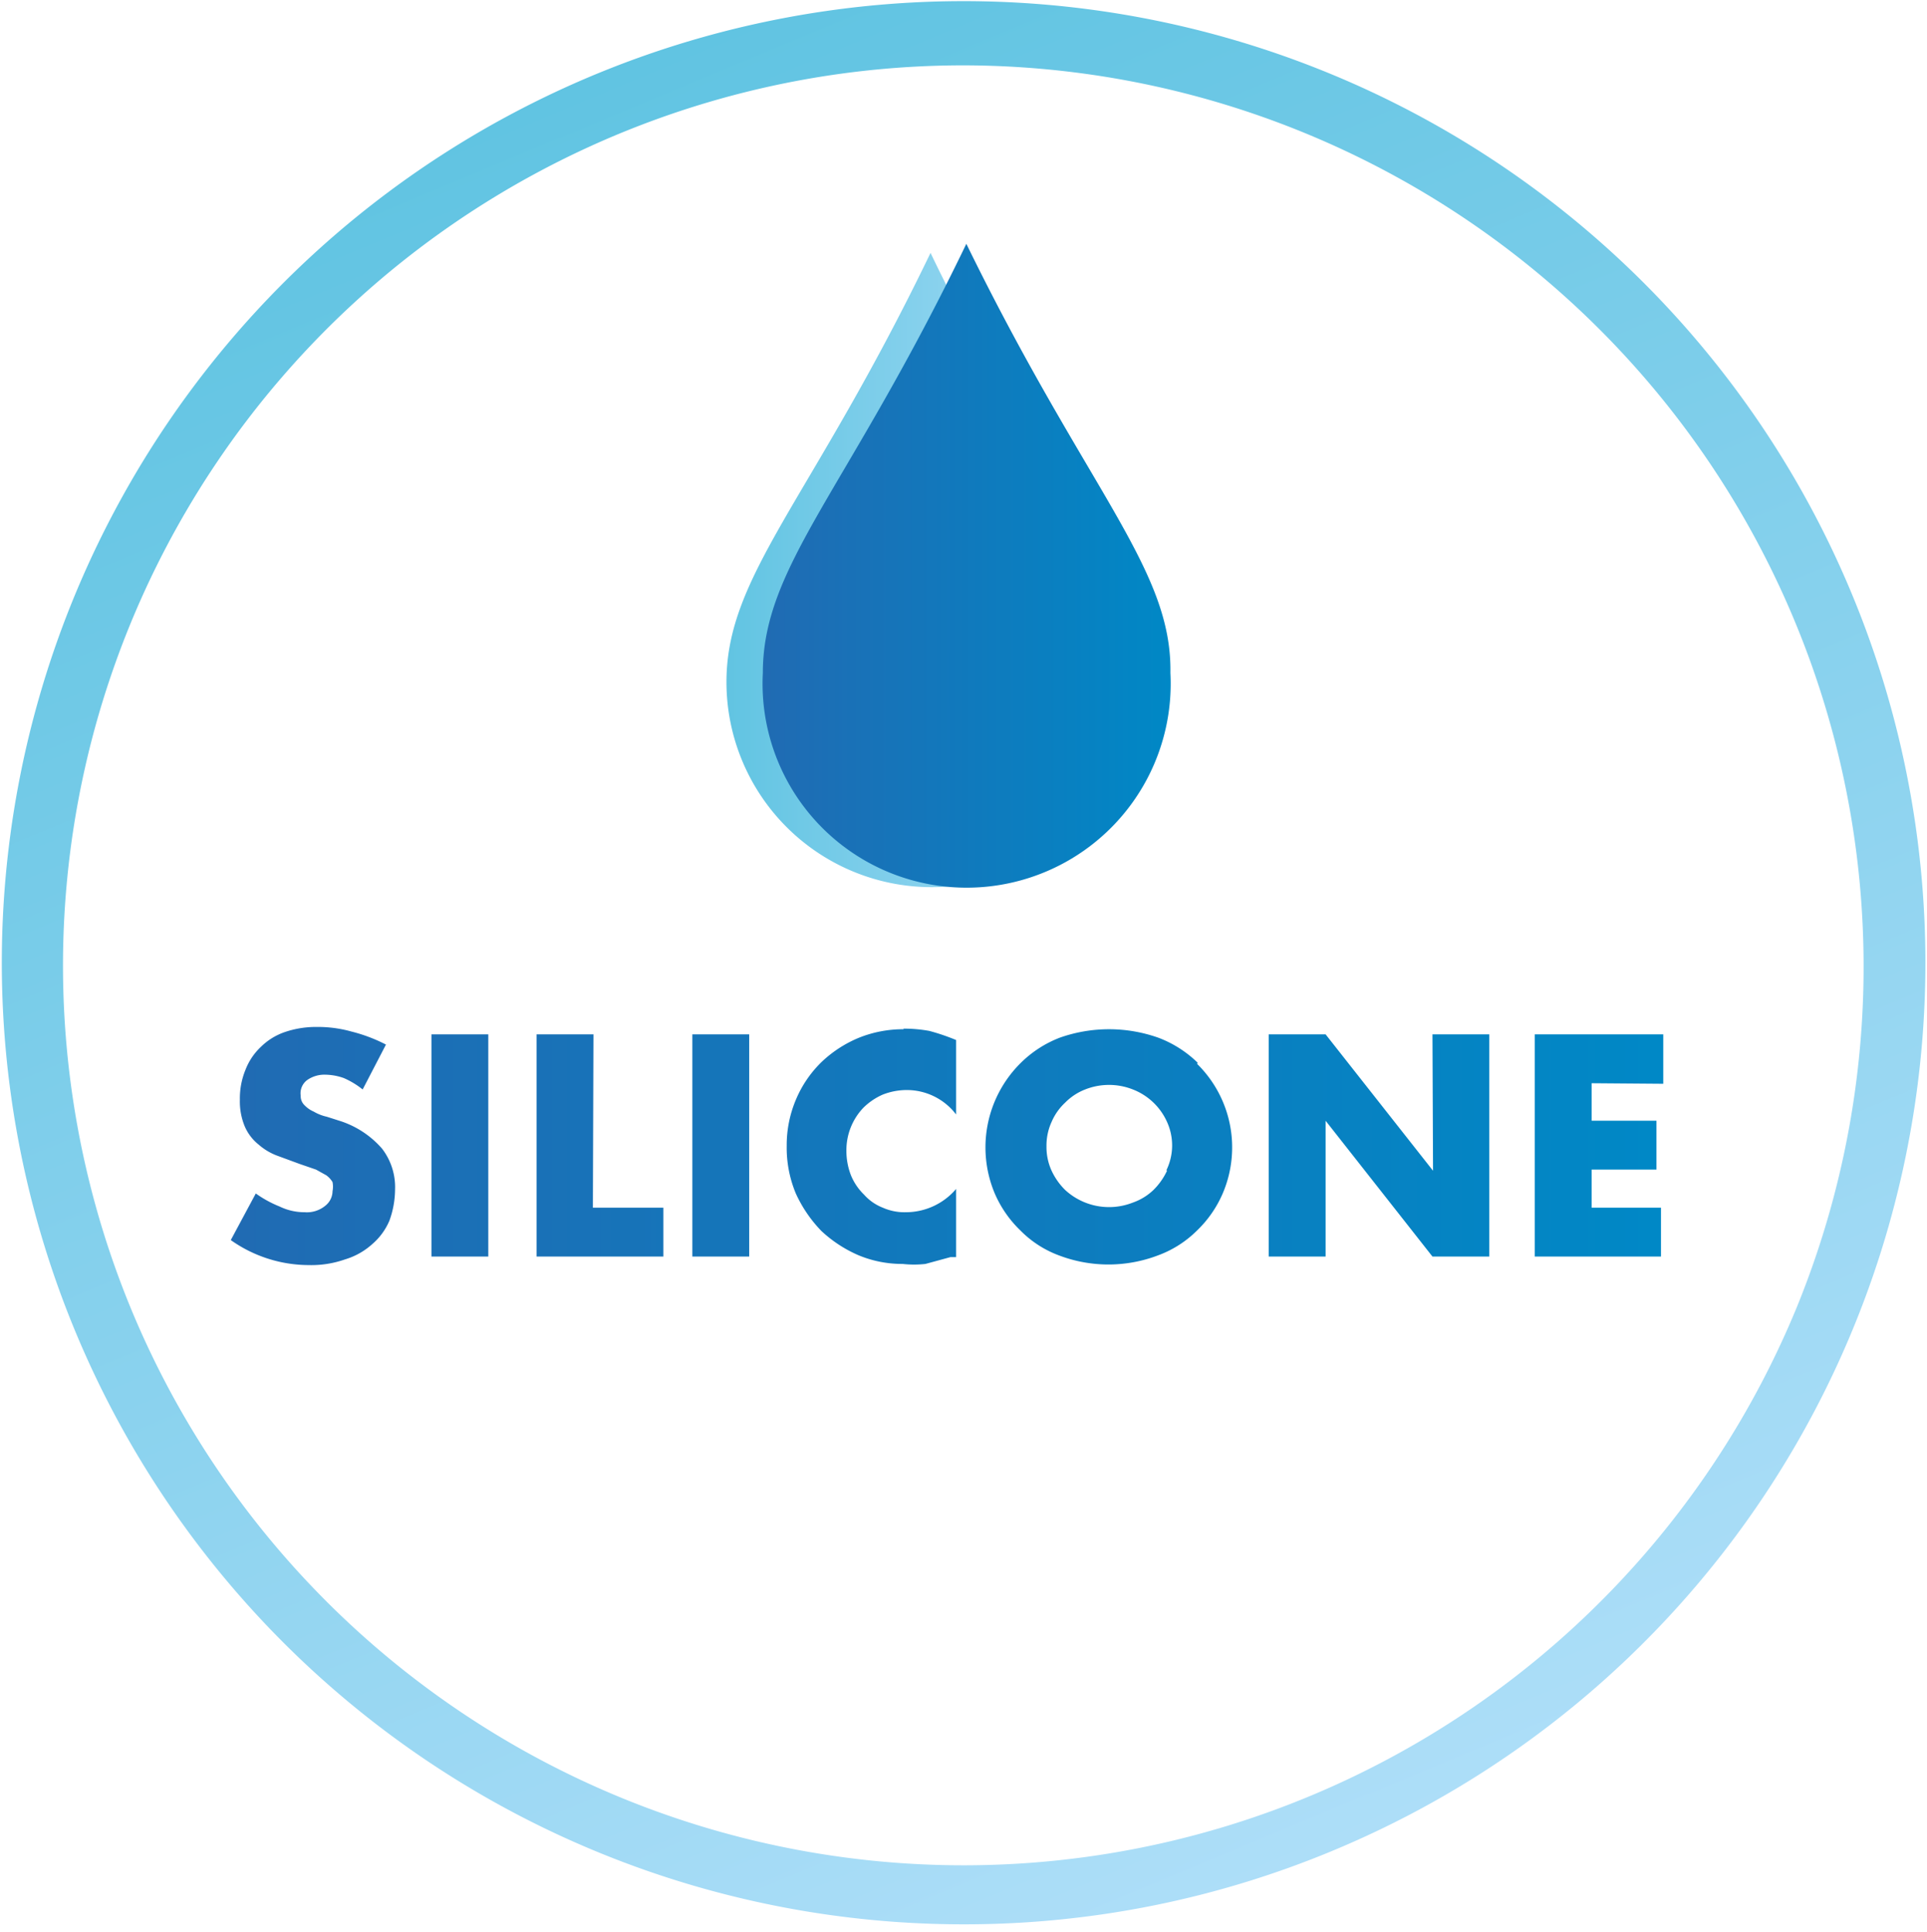
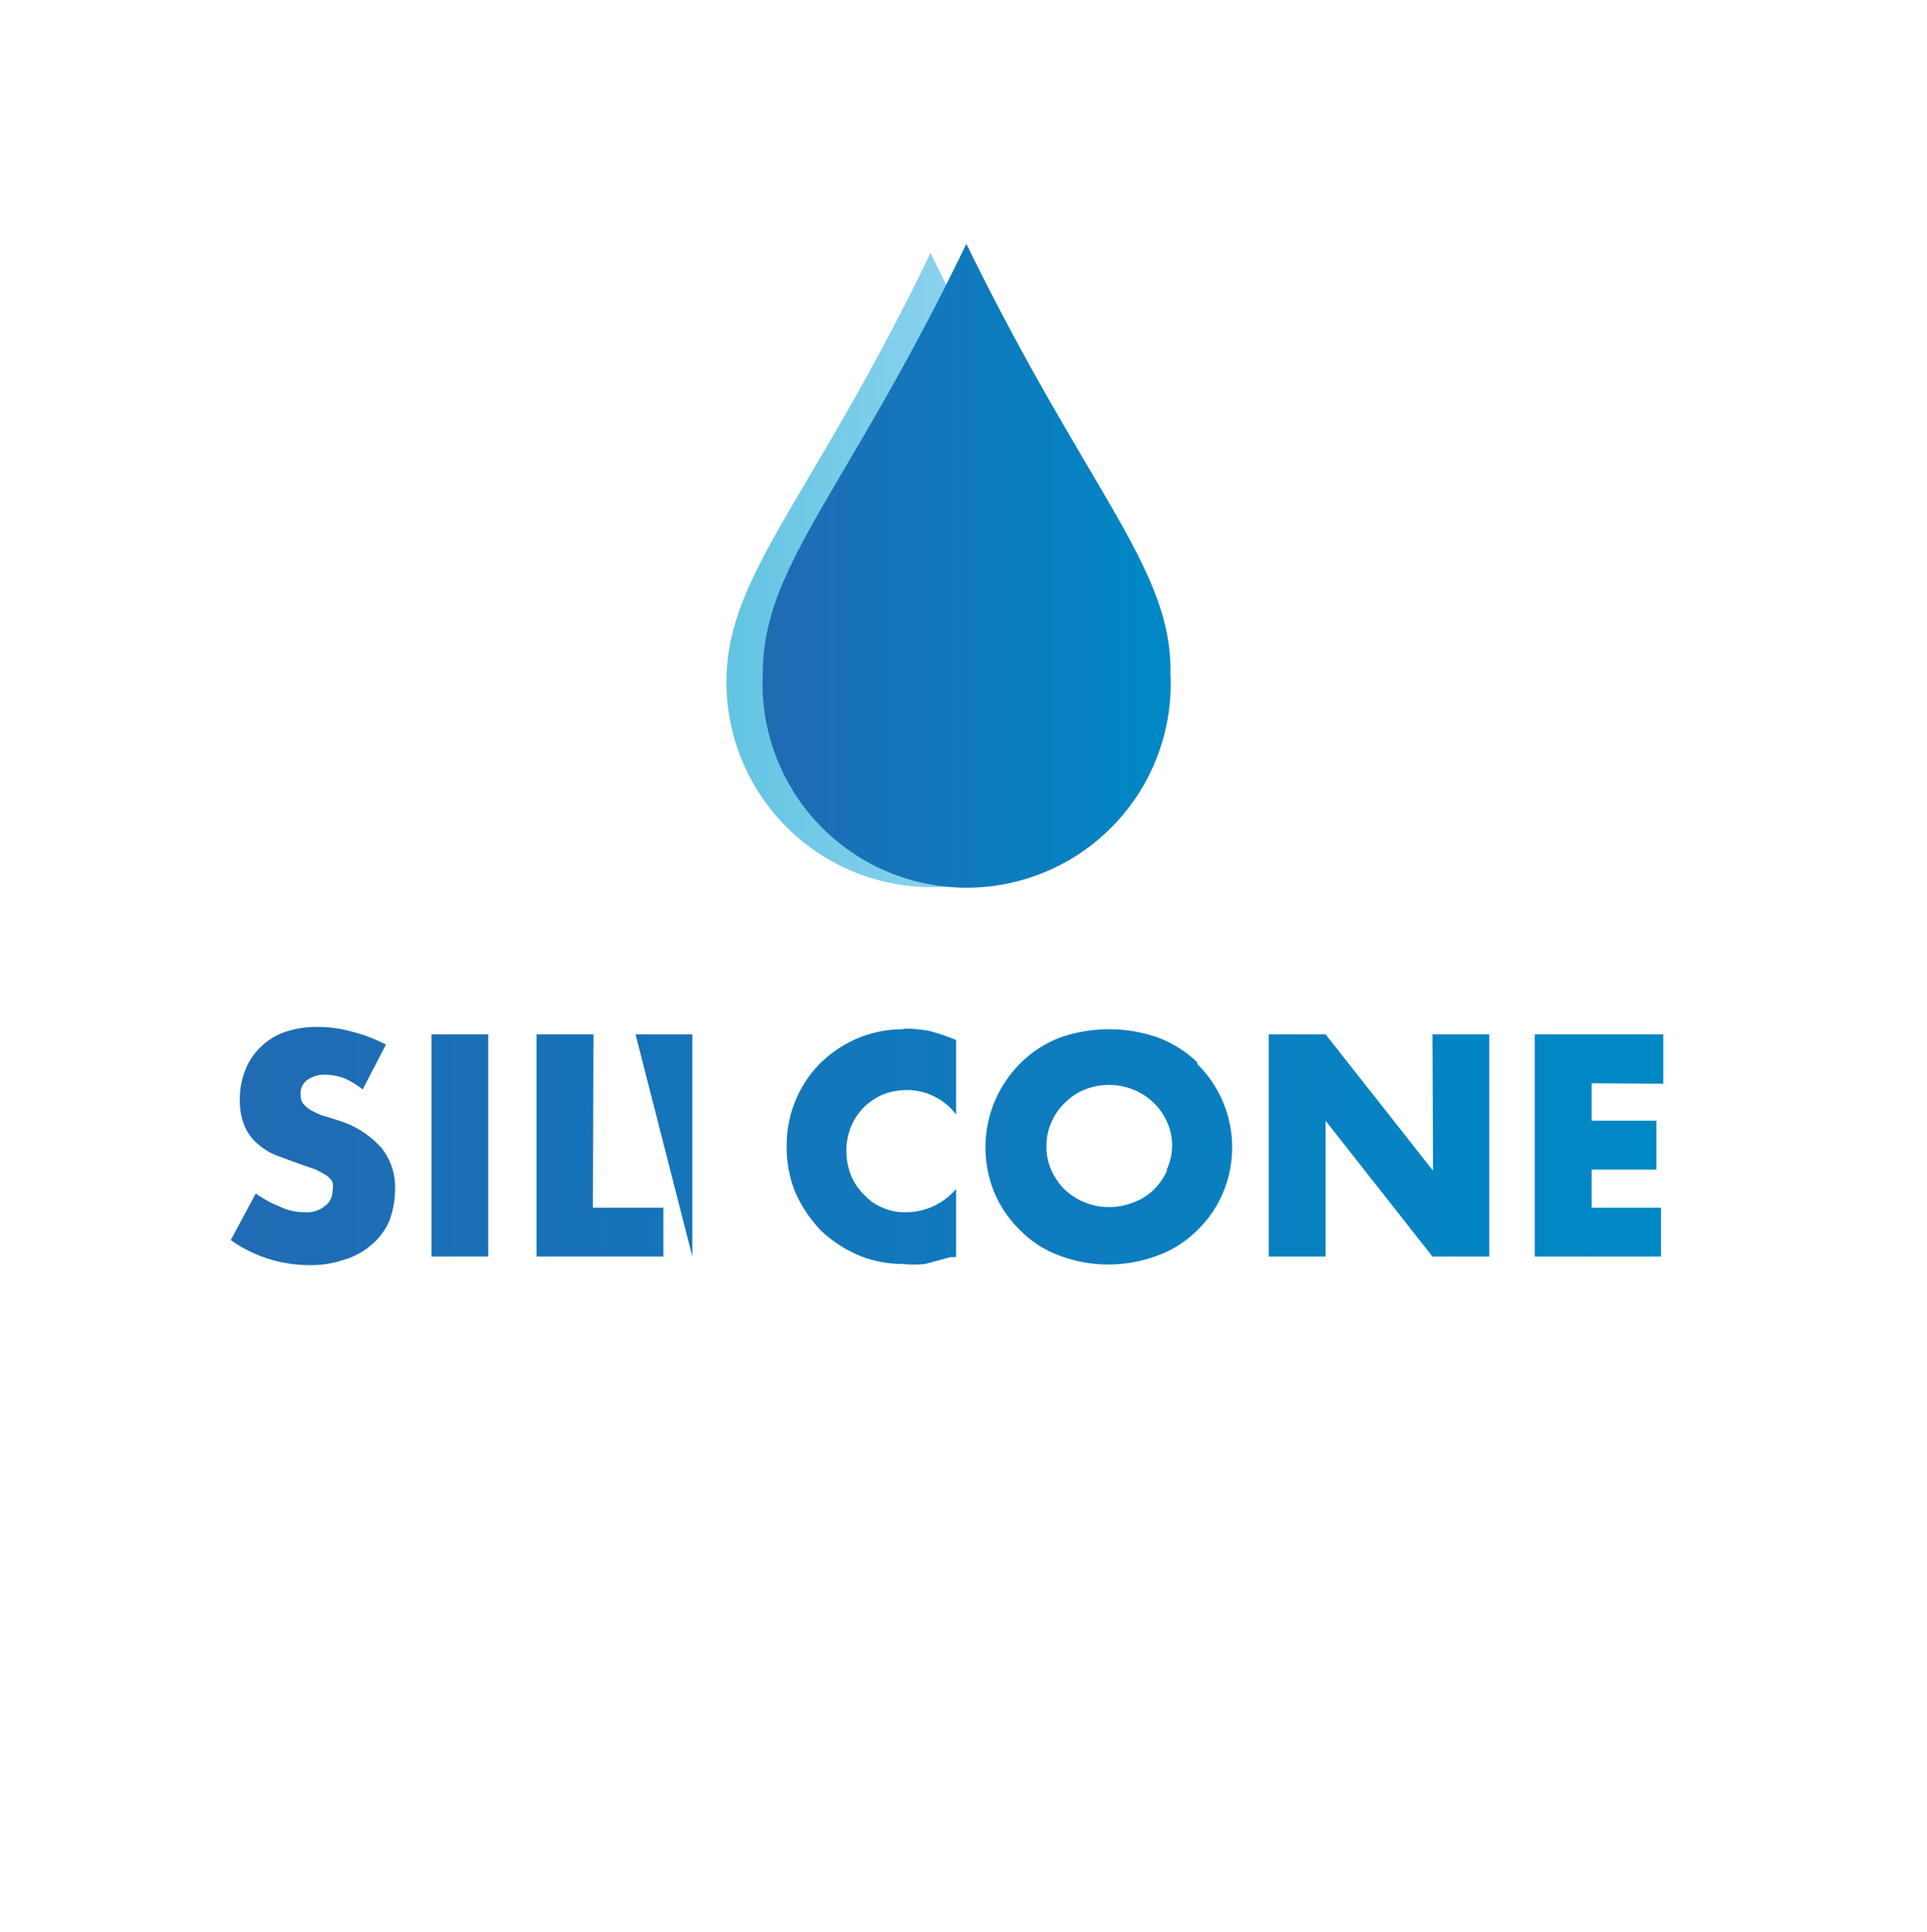
<svg xmlns="http://www.w3.org/2000/svg" xmlns:xlink="http://www.w3.org/1999/xlink" id="Layer_1" data-name="Layer 1" viewBox="0 0 33.9 34">
  <defs>
    <style>.cls-1{fill:url(#linear-gradient);}.cls-2{fill:url(#linear-gradient-2);}.cls-3{fill:url(#linear-gradient-3);}.cls-4{fill:url(#linear-gradient-4);}</style>
    <linearGradient id="linear-gradient" x1="10.47" y1="1.45" x2="23.43" y2="32.55" gradientUnits="userSpaceOnUse">
      <stop offset="0" stop-color="#61c4e2" />
      <stop offset="1" stop-color="#addef8" />
    </linearGradient>
    <linearGradient id="linear-gradient-2" x1="4.06" y1="20.16" x2="29.25" y2="20.16" gradientUnits="userSpaceOnUse">
      <stop offset="0" stop-color="#206bb3" />
      <stop offset="1" stop-color="#0088c6" />
    </linearGradient>
    <linearGradient id="linear-gradient-3" x1="12.78" y1="10.11" x2="19.95" y2="10.11" xlink:href="#linear-gradient" />
    <linearGradient id="linear-gradient-4" x1="13.45" y1="9.95" x2="20.62" y2="9.95" xlink:href="#linear-gradient-2" />
  </defs>
-   <path class="cls-1" d="M17,33.86a16.92,16.92,0,1,1,6.48-1.31A16.85,16.85,0,0,1,17,33.86ZM17,1.15A15.84,15.84,0,0,0,2.33,23.09,15.85,15.85,0,0,0,31.61,23,15.86,15.86,0,0,0,17,1.15Z" />
-   <path class="cls-2" d="M6,19.73l-.25-.08a.79.79,0,0,1-.23-.09.5.5,0,0,1-.16-.11.22.22,0,0,1-.07-.17A.29.29,0,0,1,5.41,19a.53.53,0,0,1,.32-.09,1,1,0,0,1,.32.06,1.46,1.46,0,0,1,.33.2l.41-.79a2.82,2.82,0,0,0-.61-.23,2.18,2.18,0,0,0-.61-.08,1.69,1.69,0,0,0-.56.09,1.11,1.11,0,0,0-.42.26,1.09,1.09,0,0,0-.27.4,1.32,1.32,0,0,0-.1.53,1.14,1.14,0,0,0,.09.48.83.83,0,0,0,.24.31,1.05,1.05,0,0,0,.34.2l.38.14.29.1.18.1a.4.4,0,0,1,.11.12.41.41,0,0,1,0,.16.33.33,0,0,1-.12.25.51.51,0,0,1-.37.12,1,1,0,0,1-.44-.1A2,2,0,0,1,4.5,21l-.44.82a2.38,2.38,0,0,0,1.37.44,1.79,1.79,0,0,0,.64-.1,1.25,1.25,0,0,0,.48-.27,1.12,1.12,0,0,0,.3-.41,1.63,1.63,0,0,0,.1-.55,1.11,1.11,0,0,0-.23-.72A1.65,1.65,0,0,0,6,19.73Zm1.59,2.38h1V18.2h-1Zm2.85-3.91h-1v3.91h2.23v-.86H10.43Zm1.74,3.91h1V18.2h-1Zm3.72-4a2.09,2.09,0,0,0-.79.15,2.13,2.13,0,0,0-.65.42,2,2,0,0,0-.45.65,2.05,2.05,0,0,0-.17.83A2.09,2.09,0,0,0,14,21a2.34,2.34,0,0,0,.45.66,2.28,2.28,0,0,0,.66.43,2,2,0,0,0,.77.15,1.81,1.81,0,0,0,.4,0l.44-.12.1,0v-1.2a1.16,1.16,0,0,1-.88.41.94.94,0,0,1-.41-.08.86.86,0,0,1-.33-.23,1,1,0,0,1-.23-.34,1.18,1.18,0,0,1-.08-.43,1.08,1.08,0,0,1,.3-.76,1.13,1.13,0,0,1,.34-.23,1.16,1.16,0,0,1,.42-.08,1.09,1.09,0,0,1,.87.43V18.3a3.74,3.74,0,0,0-.47-.16A2.45,2.45,0,0,0,15.89,18.1Zm5.17.59a2,2,0,0,0-.69-.44,2.6,2.6,0,0,0-1.74,0,2,2,0,0,0-.68.44A2.09,2.09,0,0,0,17.5,21a2,2,0,0,0,.45.65,1.86,1.86,0,0,0,.68.44,2.45,2.45,0,0,0,1.74,0,1.9,1.9,0,0,0,.69-.44,2,2,0,0,0,.45-.65,2.06,2.06,0,0,0-.45-2.28Zm-.54,1.9a1.16,1.16,0,0,1-.24.34,1,1,0,0,1-.36.22,1.14,1.14,0,0,1-1.19-.22,1.16,1.16,0,0,1-.24-.34,1,1,0,0,1-.09-.43,1,1,0,0,1,.09-.43,1,1,0,0,1,.24-.34,1,1,0,0,1,.35-.23,1.14,1.14,0,0,1,.84,0,1.09,1.09,0,0,1,.6.57,1,1,0,0,1,.09.43A1,1,0,0,1,20.52,20.59Zm4.68,0L23.32,18.2h-1v3.91h1V19.72l1.88,2.39h1V18.2h-1Zm4.05-1.53V18.2H27v3.91h2.22v-.86H28v-.67h1.14v-.86H28v-.66Z" />
+   <path class="cls-2" d="M6,19.73l-.25-.08a.79.79,0,0,1-.23-.09.5.5,0,0,1-.16-.11.22.22,0,0,1-.07-.17A.29.29,0,0,1,5.41,19a.53.53,0,0,1,.32-.09,1,1,0,0,1,.32.06,1.46,1.46,0,0,1,.33.2l.41-.79a2.82,2.82,0,0,0-.61-.23,2.18,2.18,0,0,0-.61-.08,1.69,1.69,0,0,0-.56.09,1.11,1.11,0,0,0-.42.26,1.09,1.09,0,0,0-.27.4,1.32,1.32,0,0,0-.1.53,1.14,1.14,0,0,0,.09.48.83.83,0,0,0,.24.31,1.05,1.05,0,0,0,.34.2l.38.14.29.1.18.1a.4.4,0,0,1,.11.12.41.41,0,0,1,0,.16.33.33,0,0,1-.12.25.51.51,0,0,1-.37.12,1,1,0,0,1-.44-.1A2,2,0,0,1,4.5,21l-.44.82a2.38,2.38,0,0,0,1.37.44,1.79,1.79,0,0,0,.64-.1,1.25,1.25,0,0,0,.48-.27,1.12,1.12,0,0,0,.3-.41,1.63,1.63,0,0,0,.1-.55,1.11,1.11,0,0,0-.23-.72A1.65,1.65,0,0,0,6,19.73Zm1.59,2.38h1V18.2h-1Zm2.85-3.91h-1v3.91h2.23v-.86H10.43Zm1.74,3.91V18.2h-1Zm3.72-4a2.09,2.09,0,0,0-.79.15,2.13,2.13,0,0,0-.65.42,2,2,0,0,0-.45.65,2.05,2.05,0,0,0-.17.83A2.09,2.09,0,0,0,14,21a2.34,2.34,0,0,0,.45.66,2.28,2.28,0,0,0,.66.43,2,2,0,0,0,.77.15,1.81,1.81,0,0,0,.4,0l.44-.12.1,0v-1.2a1.16,1.16,0,0,1-.88.41.94.94,0,0,1-.41-.08.86.86,0,0,1-.33-.23,1,1,0,0,1-.23-.34,1.18,1.18,0,0,1-.08-.43,1.08,1.08,0,0,1,.3-.76,1.13,1.13,0,0,1,.34-.23,1.16,1.16,0,0,1,.42-.08,1.09,1.09,0,0,1,.87.43V18.3a3.74,3.74,0,0,0-.47-.16A2.45,2.45,0,0,0,15.89,18.1Zm5.17.59a2,2,0,0,0-.69-.44,2.6,2.6,0,0,0-1.74,0,2,2,0,0,0-.68.44A2.09,2.09,0,0,0,17.5,21a2,2,0,0,0,.45.65,1.86,1.86,0,0,0,.68.44,2.45,2.45,0,0,0,1.74,0,1.9,1.9,0,0,0,.69-.44,2,2,0,0,0,.45-.65,2.06,2.06,0,0,0-.45-2.28Zm-.54,1.9a1.16,1.16,0,0,1-.24.34,1,1,0,0,1-.36.22,1.14,1.14,0,0,1-1.19-.22,1.16,1.16,0,0,1-.24-.34,1,1,0,0,1-.09-.43,1,1,0,0,1,.09-.43,1,1,0,0,1,.24-.34,1,1,0,0,1,.35-.23,1.14,1.14,0,0,1,.84,0,1.09,1.09,0,0,1,.6.57,1,1,0,0,1,.09.43A1,1,0,0,1,20.52,20.59Zm4.68,0L23.32,18.2h-1v3.91h1V19.72l1.88,2.39h1V18.2h-1Zm4.05-1.53V18.2H27v3.91h2.22v-.86H28v-.67h1.14v-.86H28v-.66Z" />
  <path class="cls-3" d="M16.37,4.45c-2.1,4.36-3.59,5.66-3.59,7.55A3.59,3.59,0,1,0,20,12C20,10.11,18.47,8.81,16.37,4.45Z" />
  <path class="cls-4" d="M17,4.29c-2.1,4.36-3.58,5.66-3.58,7.55a3.59,3.59,0,1,0,7.17,0C20.62,10,19.13,8.65,17,4.29Z" />
</svg>